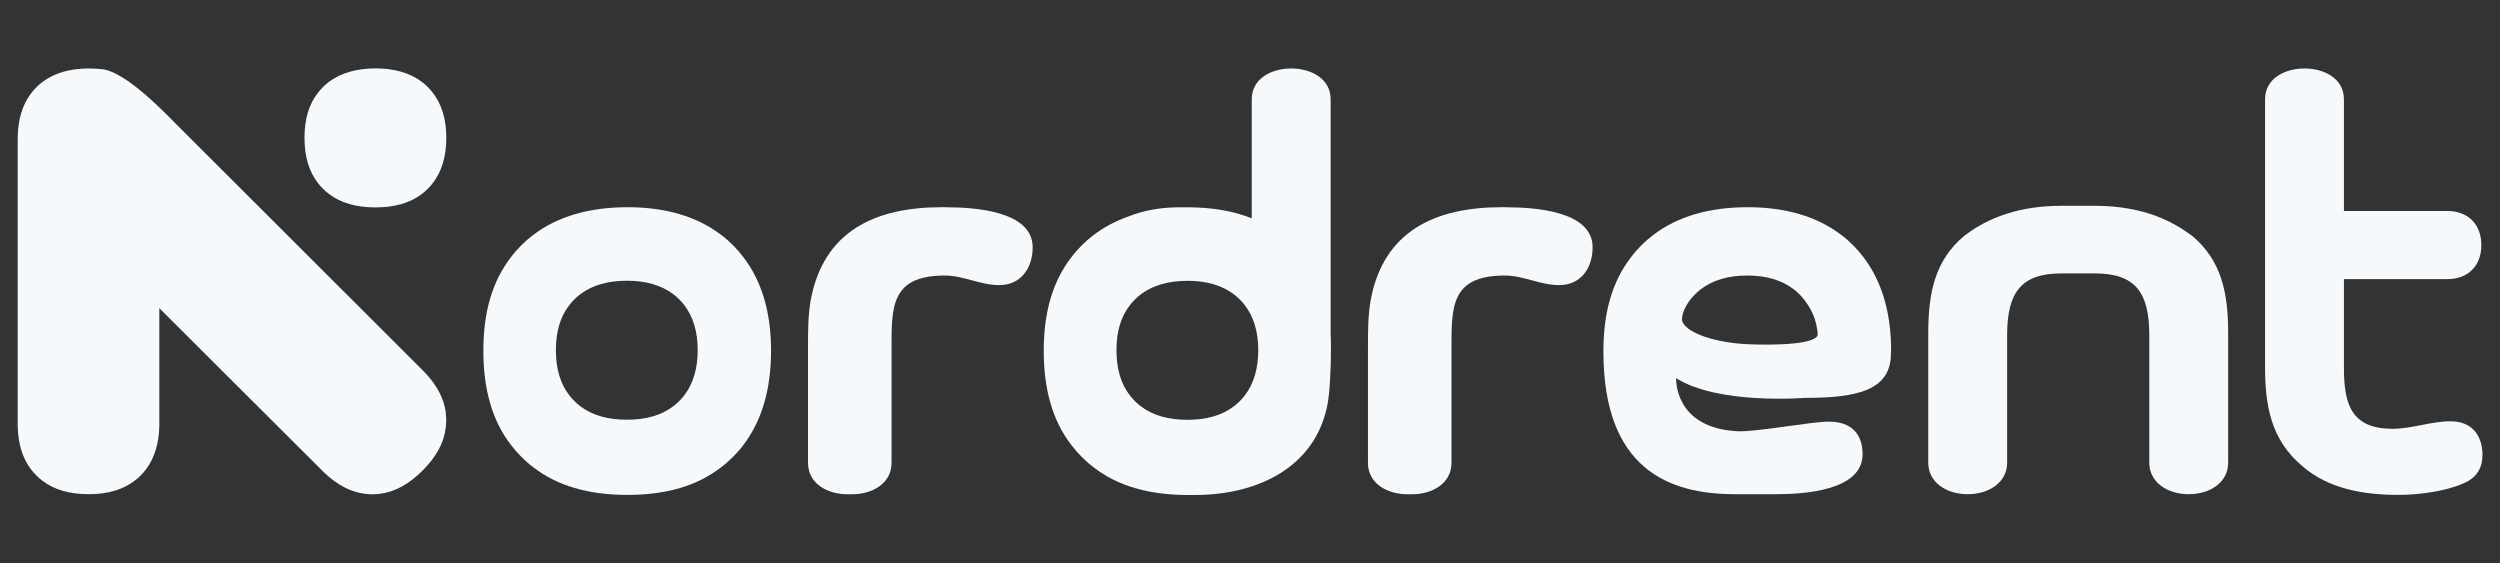
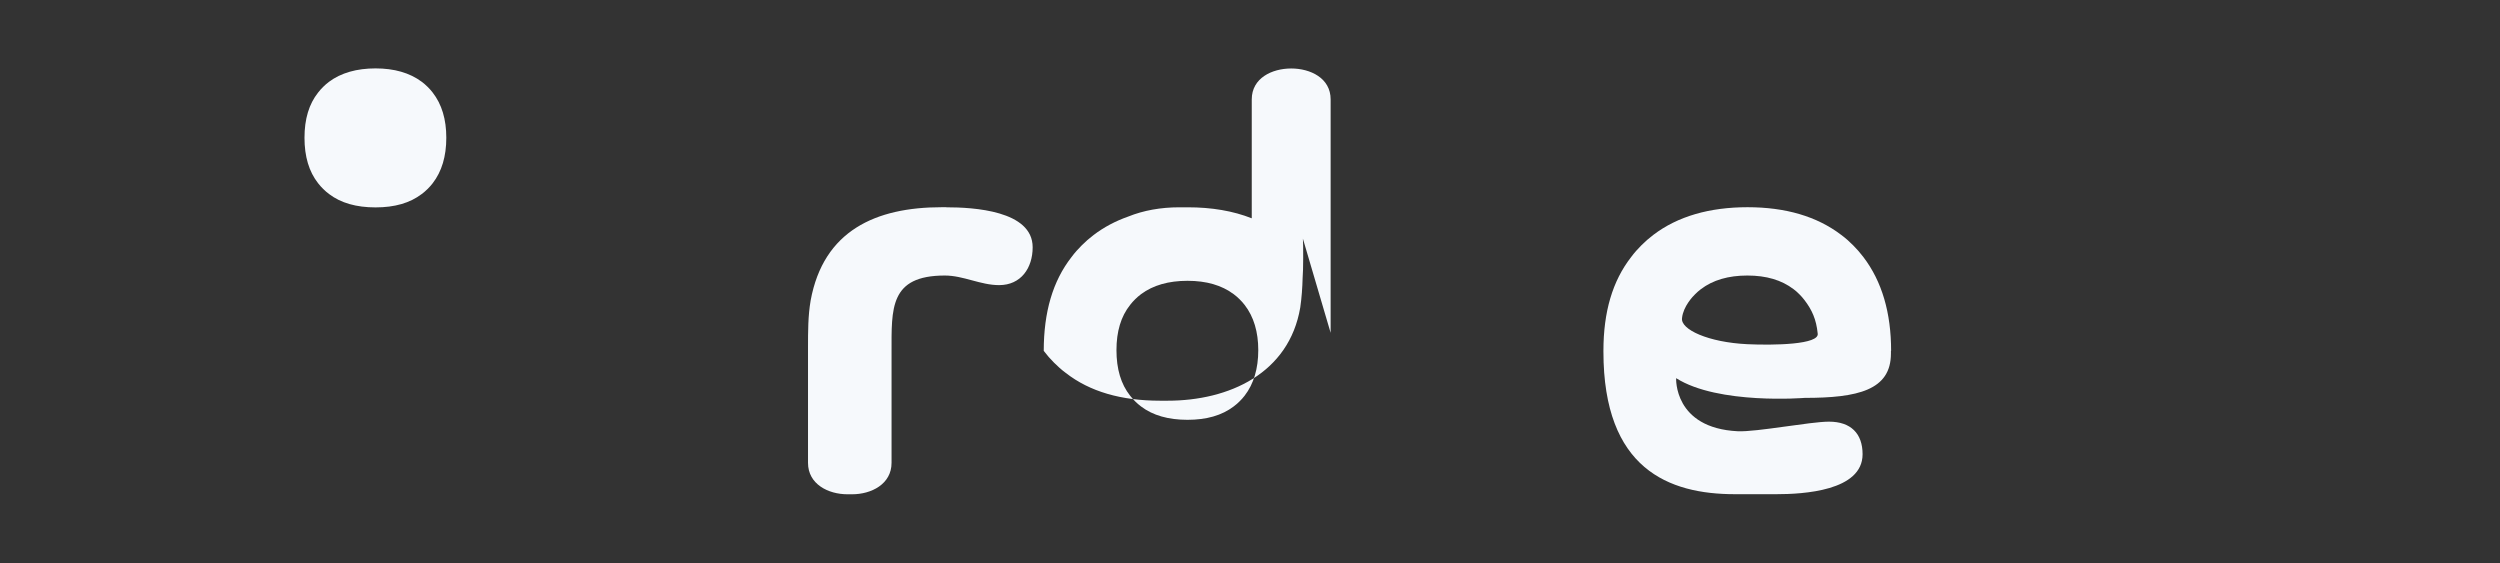
<svg xmlns="http://www.w3.org/2000/svg" viewBox="0 0 284 64">
  <rect x="0" y="0" width="284" height="64" fill="#333333" stroke="none" />
  <defs>
    <style>.f{fill:#f6f9fc;}</style>
  </defs>
  <g id="a" />
  <g id="b" />
  <g id="c" />
  <g id="d">
    <g>
      <path class="f" d="M49.15,10.51c-.18-.23-.37-.45-.58-.65-.2-.2-.42-.39-.66-.57-1.37-1.02-3.13-1.52-5.25-1.52s-3.91,.5-5.28,1.52c-.24,.18-.46,.37-.66,.57-.2,.2-.4,.41-.58,.65-1.04,1.31-1.55,3.01-1.55,5.14s.51,3.85,1.55,5.17c.18,.23,.37,.45,.58,.65,.2,.2,.42,.39,.66,.57,1.34,1.02,3.1,1.52,5.28,1.52s3.91-.5,5.25-1.52c.24-.18,.46-.37,.66-.57,.2-.2,.4-.41,.58-.65,1.04-1.34,1.55-3.07,1.55-5.17s-.51-3.8-1.55-5.14Z" />
      <path class="f" d="M107.51,23.54h-.53c-7.5,0-13.43,2.66-14.89,10.59-.3,1.75-.3,3.51-.3,5.39v13.06c0,2.42,2.3,3.57,4.48,3.57h.53c2.18,0,4.48-1.15,4.48-3.57v-12.57c0-4.96-.24-8.71,6.05-8.71,2.12,0,4.05,1.09,6.17,1.09,2.48,0,3.81-1.94,3.81-4.3,0-4.18-6.78-4.54-9.8-4.54Z" />
-       <path class="f" d="M171.12,23.54h-.53c-7.5,0-13.43,2.66-14.89,10.59-.3,1.75-.3,3.51-.3,5.39v13.06c0,2.42,2.3,3.57,4.48,3.57h.53c2.18,0,4.48-1.15,4.48-3.57v-12.57c0-4.96-.24-8.71,6.05-8.71,2.12,0,4.05,1.09,6.17,1.09,2.48,0,3.81-1.94,3.81-4.3,0-4.18-6.78-4.54-9.8-4.54Z" />
-       <path class="f" d="M282,51.74c0,1.51-.73,2.6-2.24,3.21-2.12,.91-5.14,1.27-7.32,1.27-3.87,0-7.93-.67-10.89-3.27-3.57-2.97-4.24-6.9-4.24-11.26V11.29c0-2.42,2.3-3.51,4.48-3.51s4.48,1.09,4.48,3.51v12.68h11.74c2.36,0,3.87,1.51,3.87,3.87s-1.51,3.87-3.87,3.87h-11.74v10.04c0,4.11,.79,6.96,5.51,6.96,2.24,0,4.36-.85,6.6-.85,2.36,0,3.63,1.51,3.63,3.87Z" />
-       <path class="f" d="M248.99,26.77c-1.94-1.45-5.26-3.39-11.01-3.39h-3.81c-5.75,0-9.08,1.94-11.01,3.39-3.39,2.84-4.11,6.54-4.11,11.13v14.67c0,2.18,2,3.57,4.48,3.57s4.48-1.39,4.48-3.57v-14.49c0-4.84,1.57-7.02,6.17-7.02h3.81c4.6,0,6.17,2.18,6.17,7.02v14.49c0,2.18,2,3.57,4.48,3.57s4.48-1.39,4.48-3.57v-14.67c0-4.6-.73-8.29-4.11-11.13Z" />
-       <path class="f" d="M50.65,46.88c-.22-1.62-1.03-3.14-2.41-4.59h0S20.56,14.65,20.52,14.61c-1.5-1.5-6.14-6.47-8.94-6.75-.95-.09-1.41-.08-1.5-.08-2.15,0-3.91,.51-5.28,1.55-.24,.18-.46,.37-.66,.58-.2,.2-.4,.42-.58,.66-1.04,1.34-1.55,3.08-1.55,5.25h0V48.4h0c.05,2.02,.55,3.68,1.54,4.95,.18,.24,.37,.46,.58,.66,.2,.2,.42,.4,.66,.58,1.34,1.04,3.1,1.55,5.28,1.55s3.91-.51,5.25-1.55c.24-.18,.46-.37,.66-.58,.2-.2,.4-.42,.58-.66,.99-1.3,1.49-2.95,1.54-4.95h0v-13.39l18.73,18.68h0c1.47,1.39,2.99,2.2,4.59,2.4,.3,.04,.59,.06,.88,.06,.29,0,.58-.02,.88-.06,1.69-.21,3.29-1.1,4.83-2.64,1.54-1.54,2.41-3.12,2.62-4.81,.04-.3,.06-.59,.06-.88,0-.29-.02-.58-.06-.88Z" />
      <path class="f" d="M214.83,39.85c0-4.3-1.03-7.87-3.15-10.65-.37-.49-.76-.93-1.17-1.34-.41-.41-.85-.81-1.34-1.17-2.78-2.12-6.35-3.15-10.65-3.15s-7.93,1.03-10.71,3.15c-.49,.37-.93,.76-1.34,1.17-.41,.41-.81,.85-1.17,1.34-2.12,2.72-3.15,6.23-3.15,10.65,0,.04,0,.07,0,.1,0,13.33,7.43,16.19,14.93,16.19h4.71c3.03,0,9.8-.36,9.8-4.54,0-2.36-1.34-3.7-3.82-3.7-2.12,0-8.24,1.19-10.36,1.09-7.3-.36-7-6.03-7-6.03,4.8,3.04,14.6,2.24,14.6,2.24,6.03,0,9.8-.87,9.8-5.04v-.31Zm-16.34-.75c-4.41-.21-7.62-1.67-7.41-2.98,.14-1.33,1.27-2.49,1.48-2.69,.2-.2,.42-.4,.66-.58,1.37-1.04,3.13-1.55,5.28-1.55s3.88,.51,5.25,1.55c.24,.18,.46,.37,.66,.58,.2,.2,.4,.42,.58,.66,.85,1.11,1.34,2.19,1.5,3.79,.23,1.27-4.98,1.36-8.01,1.22Z" />
-       <path class="f" d="M84.44,29.2c-.37-.49-.76-.93-1.17-1.34-.41-.41-.85-.81-1.34-1.17-2.78-2.12-6.35-3.15-10.65-3.15s-7.93,1.03-10.71,3.15c-.49,.37-.93,.76-1.34,1.17-.41,.41-.81,.85-1.17,1.34-2.12,2.72-3.15,6.23-3.15,10.65s1.03,7.99,3.15,10.71c.37,.49,.76,.93,1.17,1.34,.41,.41,.85,.81,1.34,1.17,2.72,2.12,6.29,3.15,10.71,3.15s7.93-1.03,10.65-3.15c.49-.37,.93-.76,1.34-1.17,.41-.41,.81-.85,1.17-1.34,2.12-2.78,3.15-6.35,3.15-10.71s-1.03-7.87-3.15-10.65Zm-6.73,15.74c-.18,.23-.37,.45-.58,.65-.2,.2-.42,.39-.66,.57-1.34,1.02-3.08,1.52-5.25,1.52s-3.94-.5-5.28-1.52c-.24-.18-.46-.37-.66-.57-.2-.2-.4-.41-.58-.65-1.04-1.31-1.55-3.04-1.55-5.17s.51-3.83,1.55-5.14c.18-.23,.37-.45,.58-.65,.2-.2,.42-.39,.66-.57,1.37-1.02,3.13-1.52,5.28-1.52s3.88,.5,5.25,1.52c.24,.18,.46,.37,.66,.57,.2,.2,.4,.41,.58,.65,1.04,1.34,1.55,3.07,1.55,5.14s-.51,3.83-1.55,5.17Z" />
-       <path class="f" d="M151.16,37.81V11.29c0-2.42-2.3-3.51-4.48-3.51s-4.48,1.09-4.48,3.51v13.51c-2.12-.84-4.55-1.25-7.27-1.25-.15,0-.29,0-.44,0-.17,0-.35,0-.52,0-2.1,0-4.06,.35-5.8,1.05-1.45,.51-2.77,1.21-3.94,2.1-.49,.37-.93,.76-1.34,1.17-.41,.41-.81,.85-1.17,1.34-2.12,2.72-3.15,6.23-3.15,10.65s1.03,7.99,3.15,10.71c.37,.49,.76,.93,1.17,1.34,.41,.41,.85,.81,1.34,1.17,2.72,2.12,6.29,3.15,10.71,3.15,.14,0,.27,0,.4,0,.15,0,.3,0,.45,0,6.96,0,13.8-3.09,15.07-10.59,.16-1.1,.24-2.23,.27-3.37,.08-.77,.08-3.79,.03-4.45Zm-9.77,7.14c-.18,.23-.37,.45-.58,.65-.2,.2-.42,.39-.66,.57-1.34,1.02-3.08,1.52-5.25,1.52s-3.94-.5-5.28-1.52c-.24-.18-.46-.37-.66-.57-.2-.2-.4-.41-.58-.65-1.04-1.31-1.55-3.04-1.55-5.17s.51-3.83,1.55-5.14c.18-.23,.37-.45,.58-.65,.2-.2,.42-.39,.66-.57,1.37-1.02,3.13-1.52,5.28-1.52s3.88,.5,5.25,1.52c.24,.18,.46,.37,.66,.57,.2,.2,.4,.41,.58,.65,1.04,1.34,1.55,3.07,1.55,5.14s-.51,3.83-1.55,5.17Z" />
+       <path class="f" d="M151.16,37.81V11.29c0-2.42-2.3-3.51-4.48-3.51s-4.48,1.09-4.48,3.51v13.51c-2.12-.84-4.55-1.25-7.27-1.25-.15,0-.29,0-.44,0-.17,0-.35,0-.52,0-2.1,0-4.06,.35-5.8,1.05-1.45,.51-2.77,1.21-3.94,2.1-.49,.37-.93,.76-1.34,1.17-.41,.41-.81,.85-1.17,1.34-2.12,2.72-3.15,6.23-3.15,10.65c.37,.49,.76,.93,1.17,1.34,.41,.41,.85,.81,1.34,1.17,2.72,2.12,6.29,3.15,10.71,3.15,.14,0,.27,0,.4,0,.15,0,.3,0,.45,0,6.96,0,13.8-3.09,15.07-10.59,.16-1.1,.24-2.23,.27-3.37,.08-.77,.08-3.79,.03-4.45Zm-9.77,7.14c-.18,.23-.37,.45-.58,.65-.2,.2-.42,.39-.66,.57-1.34,1.02-3.08,1.52-5.25,1.52s-3.94-.5-5.28-1.52c-.24-.18-.46-.37-.66-.57-.2-.2-.4-.41-.58-.65-1.04-1.31-1.55-3.04-1.55-5.17s.51-3.83,1.55-5.14c.18-.23,.37-.45,.58-.65,.2-.2,.42-.39,.66-.57,1.37-1.02,3.13-1.52,5.28-1.52s3.88,.5,5.25,1.52c.24,.18,.46,.37,.66,.57,.2,.2,.4,.41,.58,.65,1.04,1.34,1.55,3.07,1.55,5.14s-.51,3.83-1.55,5.17Z" />
    </g>
  </g>
  <g id="e" />
</svg>